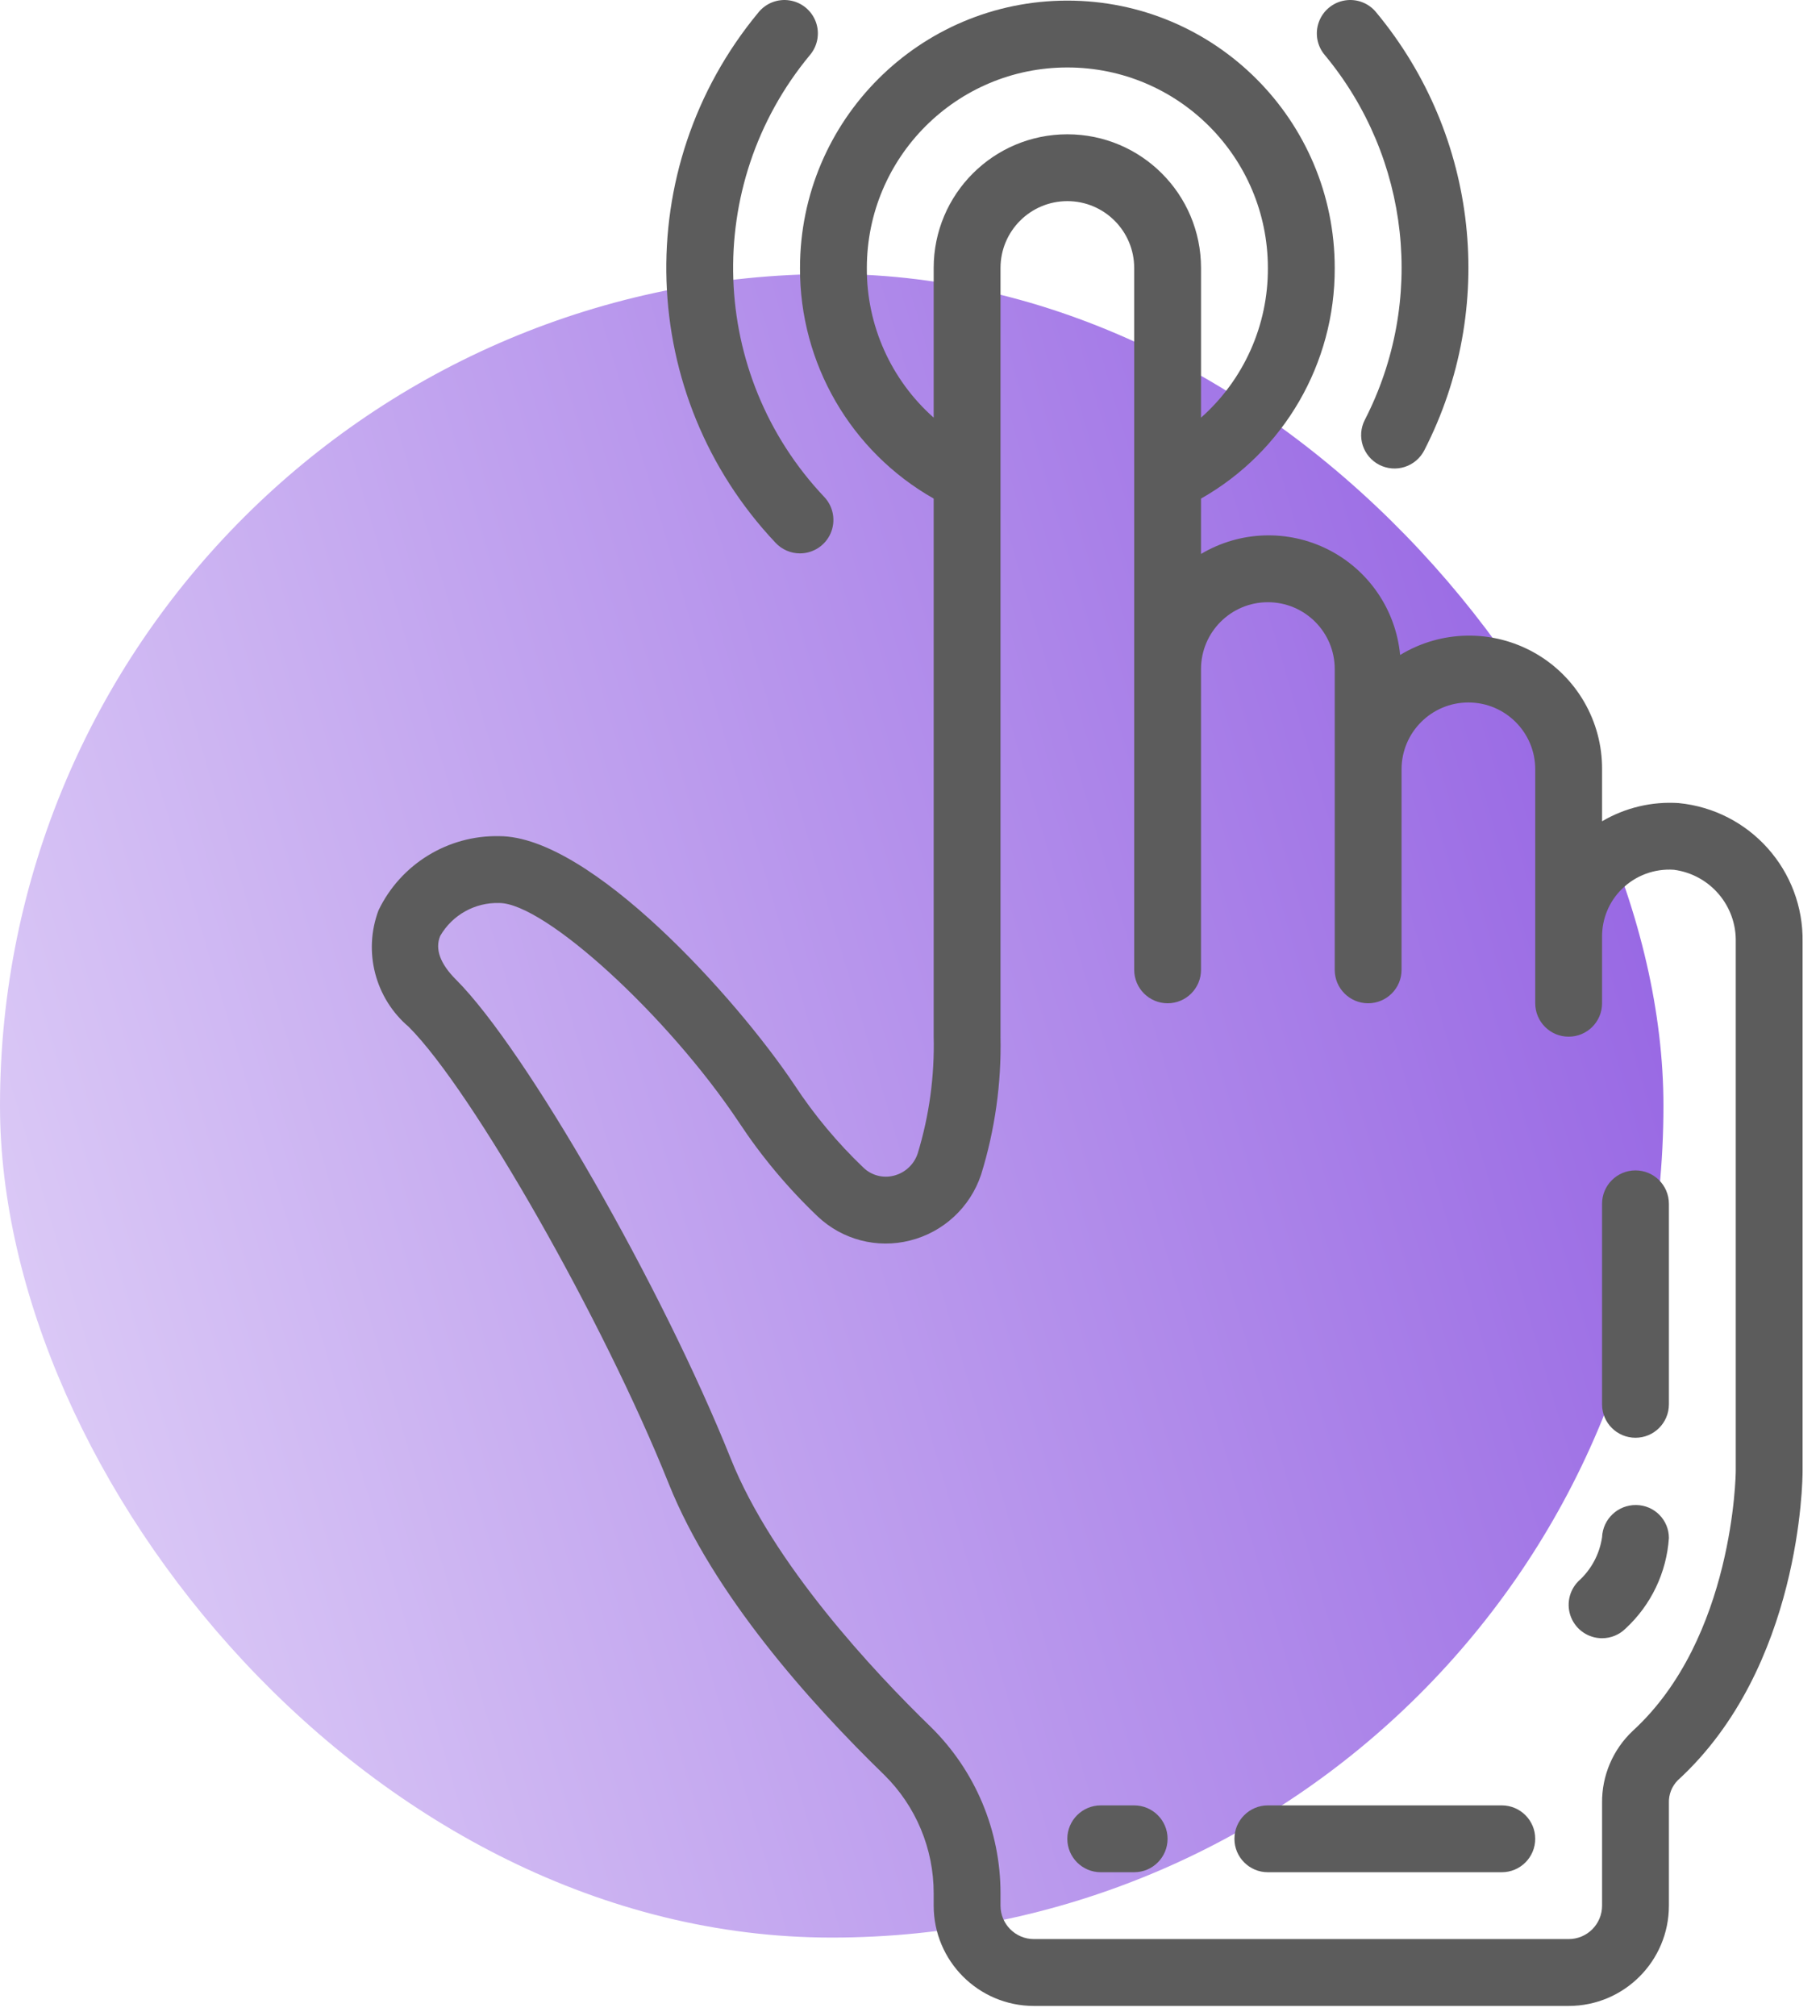
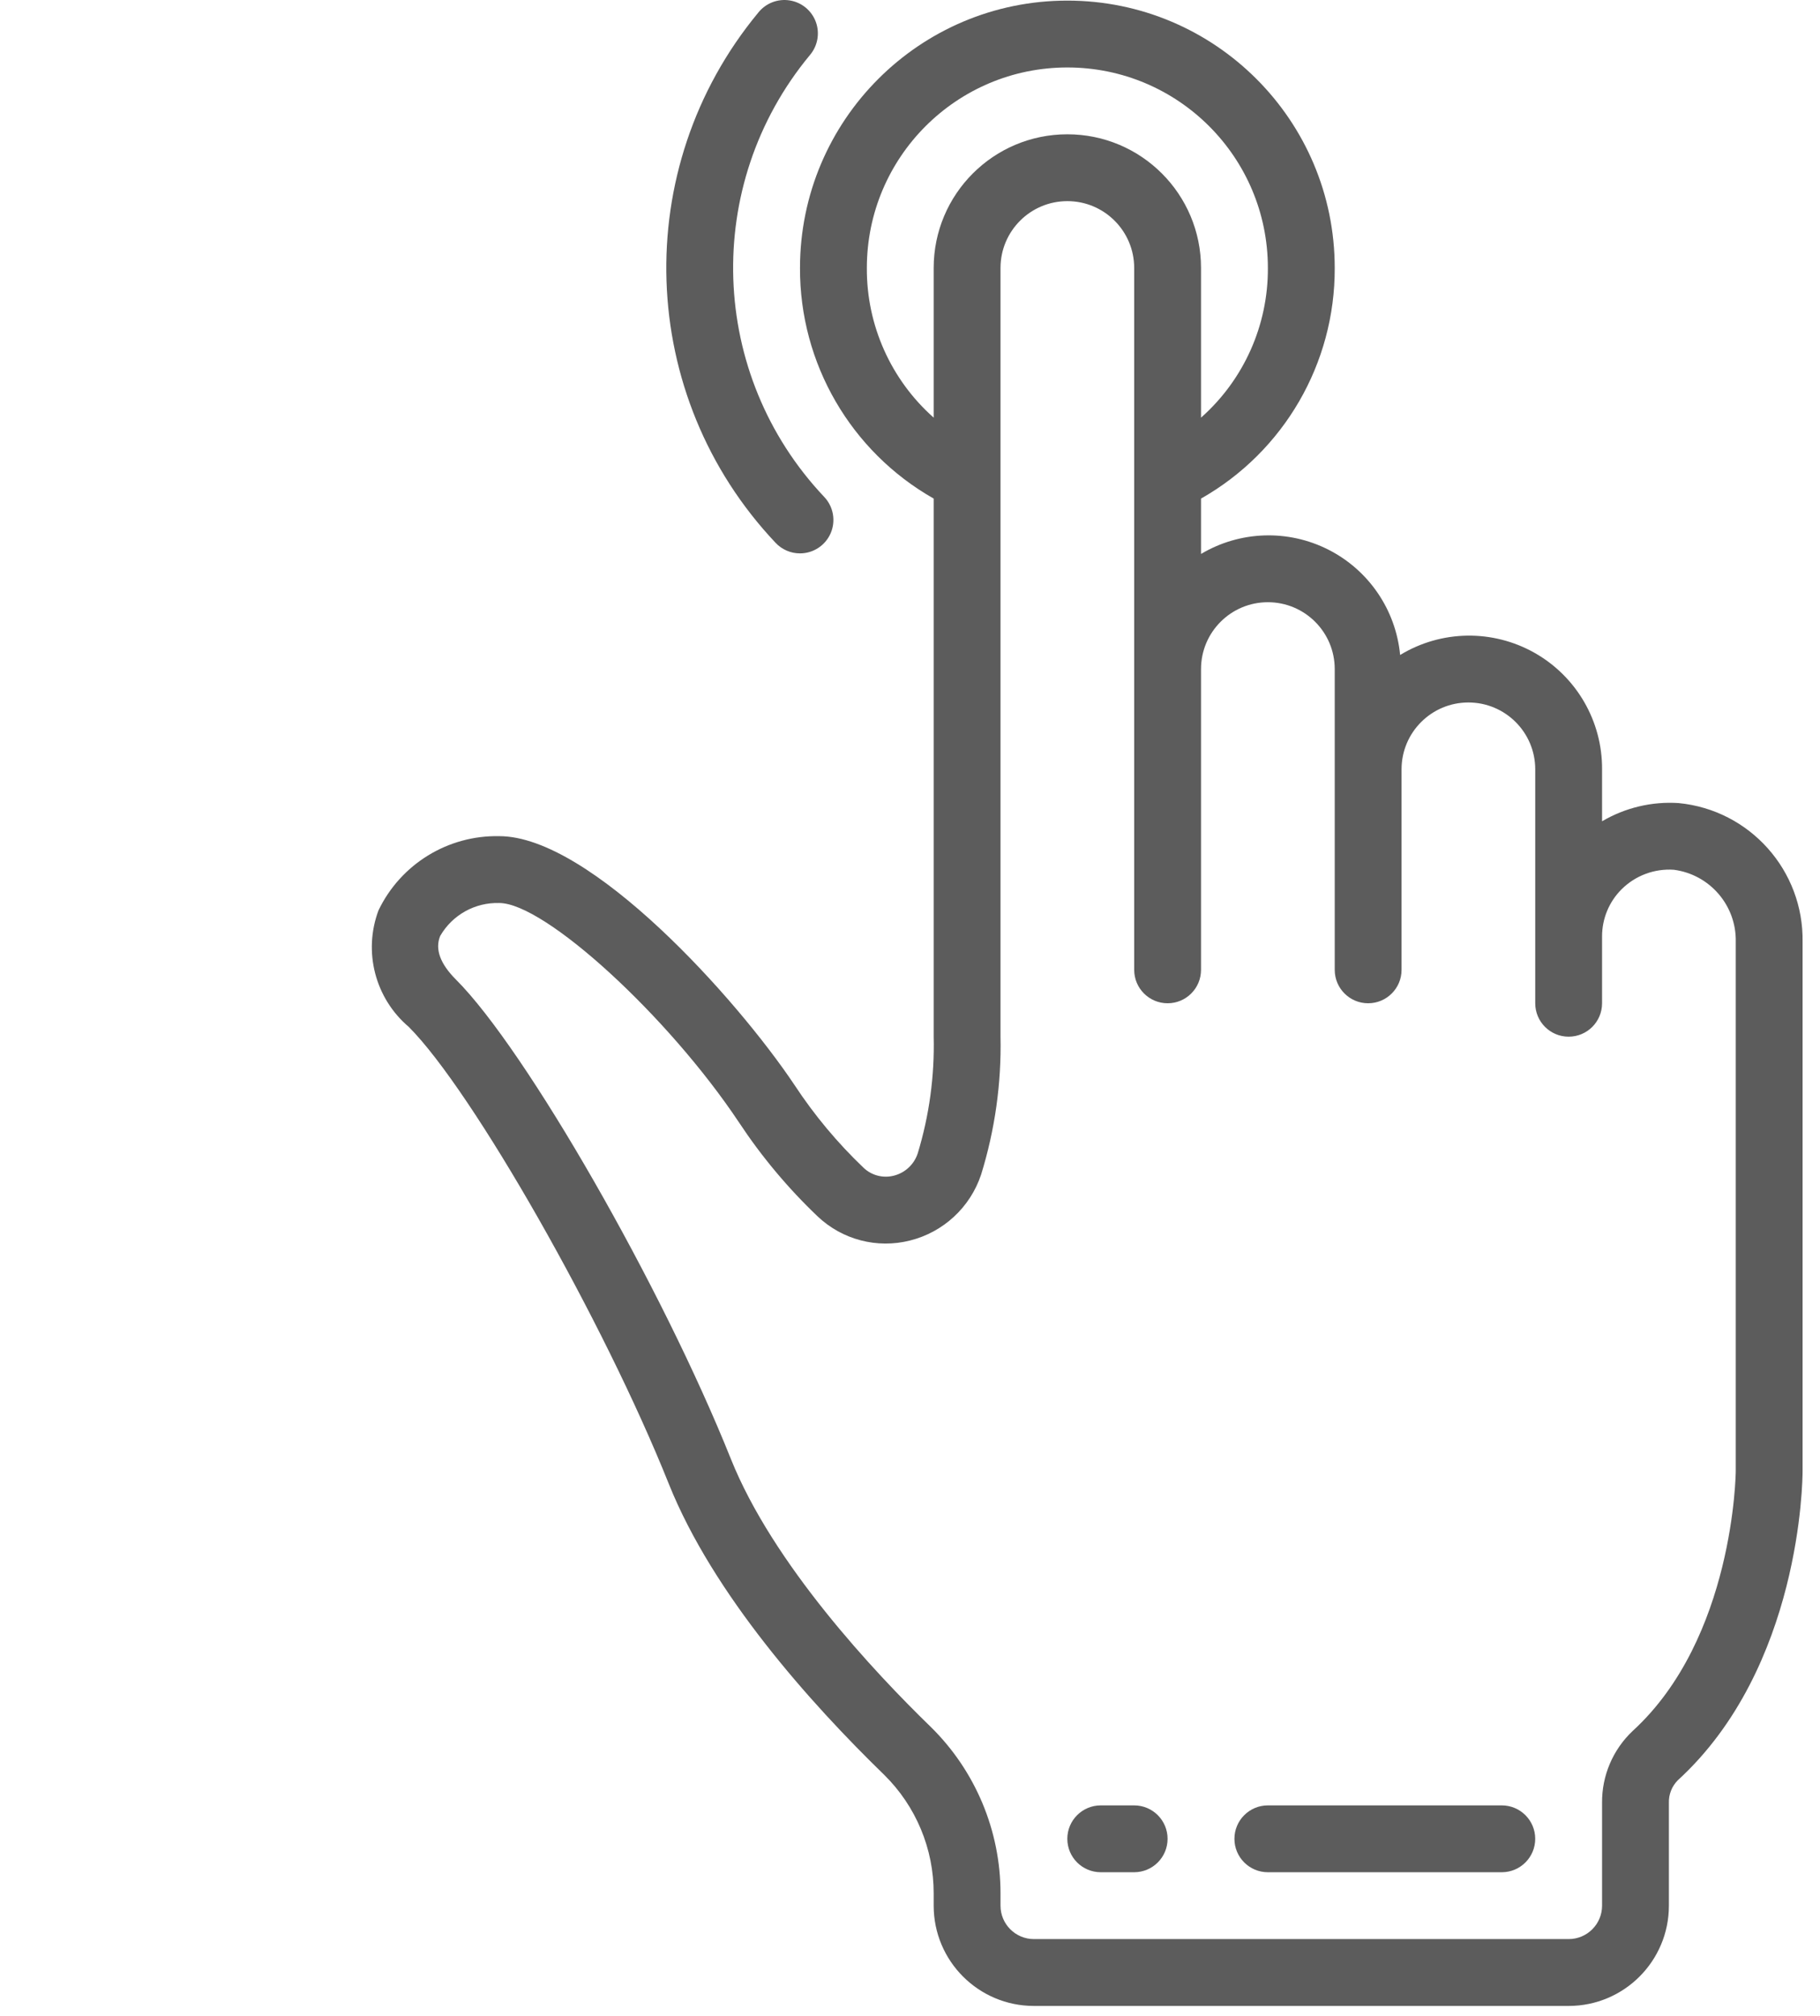
<svg xmlns="http://www.w3.org/2000/svg" width="93" height="103" viewBox="0 0 93 103" fill="none">
-   <rect y="14" width="85" height="85" rx="42.5" fill="url(#paint0_linear_257_801)" />
  <path d="M19.341 46.514C18.549 48.627 19.167 51.009 20.888 52.469C24.147 55.731 30.851 67.507 34.17 75.805C36.434 81.464 41.407 87.019 45.18 90.684C46.803 92.282 47.715 94.466 47.71 96.745V97.369C47.71 100.199 50.004 102.493 52.833 102.493H80.156C82.986 102.493 85.279 100.199 85.279 97.369V92.123C85.264 91.689 85.429 91.268 85.735 90.961C92.038 85.197 92.11 75.576 92.11 75.169V48.135C92.173 44.478 89.416 41.386 85.776 41.033C84.409 40.943 83.045 41.268 81.864 41.963V39.308C81.878 36.847 80.56 34.572 78.418 33.359C76.277 32.147 73.647 32.187 71.545 33.466C71.326 31.162 69.942 29.131 67.879 28.085C65.815 27.038 63.36 27.12 61.371 28.304V25.475C65.61 23.07 68.221 18.566 68.203 13.693C68.203 6.147 62.086 0.031 54.541 0.031C46.995 0.031 40.879 6.147 40.879 13.693C40.861 18.566 43.472 23.07 47.71 25.475V52.969C47.758 54.985 47.484 56.995 46.897 58.924C46.714 59.494 46.247 59.929 45.666 60.072C45.119 60.21 44.538 60.058 44.129 59.669C42.795 58.397 41.61 56.977 40.598 55.437C37.634 51.004 30.178 42.723 25.51 42.723C22.888 42.669 20.477 44.151 19.341 46.514V46.514ZM44.295 13.693C44.295 8.034 48.882 3.447 54.541 3.447C60.2 3.447 64.787 8.034 64.787 13.693C64.803 16.615 63.559 19.401 61.371 21.34V13.693C61.371 9.92 58.313 6.862 54.541 6.862C50.768 6.862 47.71 9.92 47.71 13.693V21.34C45.523 19.401 44.278 16.615 44.295 13.693ZM37.751 57.333C38.909 59.089 40.263 60.707 41.786 62.157C43.042 63.345 44.819 63.809 46.496 63.385C48.205 62.959 49.577 61.688 50.133 60.017C50.84 57.736 51.175 55.357 51.125 52.969V13.693C51.125 11.806 52.654 10.277 54.541 10.277C56.427 10.277 57.956 11.806 57.956 13.693V49.554C57.956 50.497 58.721 51.262 59.664 51.262C60.607 51.262 61.371 50.497 61.371 49.554V34.185C61.371 32.299 62.901 30.77 64.787 30.77C66.673 30.77 68.203 32.299 68.203 34.185V49.554C68.203 50.497 68.967 51.262 69.91 51.262C70.853 51.262 71.618 50.497 71.618 49.554V39.308C71.618 37.422 73.147 35.893 75.033 35.893C76.92 35.893 78.449 37.422 78.449 39.308V51.262C78.449 52.205 79.213 52.969 80.156 52.969C81.1 52.969 81.864 52.205 81.864 51.262V47.847C81.862 46.941 82.223 46.071 82.866 45.433C83.57 44.735 84.541 44.373 85.53 44.44C87.375 44.681 88.74 46.275 88.695 48.135V75.169C88.695 75.253 88.608 83.708 83.428 88.442C82.416 89.397 81.848 90.732 81.864 92.123V97.369C81.864 98.313 81.1 99.077 80.156 99.077H52.833C51.89 99.077 51.125 98.313 51.125 97.369V96.745C51.128 93.543 49.842 90.476 47.558 88.233C44.665 85.425 39.491 79.906 37.343 74.534C33.828 65.753 26.875 53.627 23.302 50.054C22.489 49.242 22.217 48.49 22.494 47.821C23.113 46.748 24.272 46.102 25.51 46.139C27.831 46.139 34.124 51.892 37.751 57.333V57.333Z" fill="#5C5C5C" />
-   <path d="M83.571 73.462C84.514 73.462 85.279 72.698 85.279 71.754V61.508C85.279 60.565 84.514 59.801 83.571 59.801C82.628 59.801 81.863 60.565 81.863 61.508V71.754C81.863 72.698 82.628 73.462 83.571 73.462V73.462Z" fill="#5C5C5C" />
-   <path d="M81.864 83.705C82.316 83.705 82.751 83.525 83.071 83.205C84.37 82.003 85.16 80.349 85.279 78.582C85.278 77.659 84.535 76.91 83.612 76.899C82.68 76.881 81.904 77.611 81.864 78.543C81.736 79.41 81.309 80.205 80.656 80.79C80.168 81.279 80.022 82.013 80.286 82.651C80.55 83.289 81.173 83.705 81.864 83.705V83.705Z" fill="#5C5C5C" />
  <path d="M56.247 95.661H57.954C58.898 95.661 59.662 94.897 59.662 93.953C59.662 93.011 58.898 92.246 57.954 92.246H56.247C55.304 92.246 54.539 93.011 54.539 93.953C54.539 94.897 55.304 95.661 56.247 95.661Z" fill="#5C5C5C" />
  <path d="M64.785 95.661H76.739C77.683 95.661 78.448 94.897 78.448 93.953C78.448 93.011 77.683 92.246 76.739 92.246H64.785C63.843 92.246 63.078 93.011 63.078 93.953C63.078 94.897 63.843 95.661 64.785 95.661Z" fill="#5C5C5C" />
  <path d="M40.877 28.275C41.559 28.275 42.175 27.87 42.446 27.245C42.716 26.62 42.589 25.893 42.123 25.397C36.206 19.143 35.885 9.459 41.374 2.827C41.78 2.358 41.901 1.707 41.69 1.125C41.478 0.542 40.967 0.12 40.355 0.022C39.743 -0.077 39.126 0.164 38.742 0.651C32.157 8.609 32.539 20.228 39.633 27.737C39.956 28.08 40.406 28.275 40.877 28.275Z" fill="#5C5C5C" />
-   <path d="M70.481 23.751C70.883 23.957 71.352 23.995 71.783 23.856C72.214 23.717 72.572 23.413 72.779 23.01C76.512 15.74 75.552 6.944 70.338 0.651C69.955 0.164 69.338 -0.077 68.725 0.022C68.114 0.12 67.604 0.542 67.392 1.125C67.18 1.707 67.3 2.358 67.707 2.827C72.052 8.069 72.851 15.397 69.741 21.453C69.31 22.291 69.642 23.32 70.481 23.751Z" fill="#5C5C5C" />
  <defs>
    <linearGradient id="paint0_linear_257_801" x1="83.895" y1="16.056" x2="-11.534" y2="44.182" gradientUnits="userSpaceOnUse">
      <stop stop-color="#925FE2" />
      <stop offset="1" stop-color="#DFCFF7" />
    </linearGradient>
  </defs>
</svg>